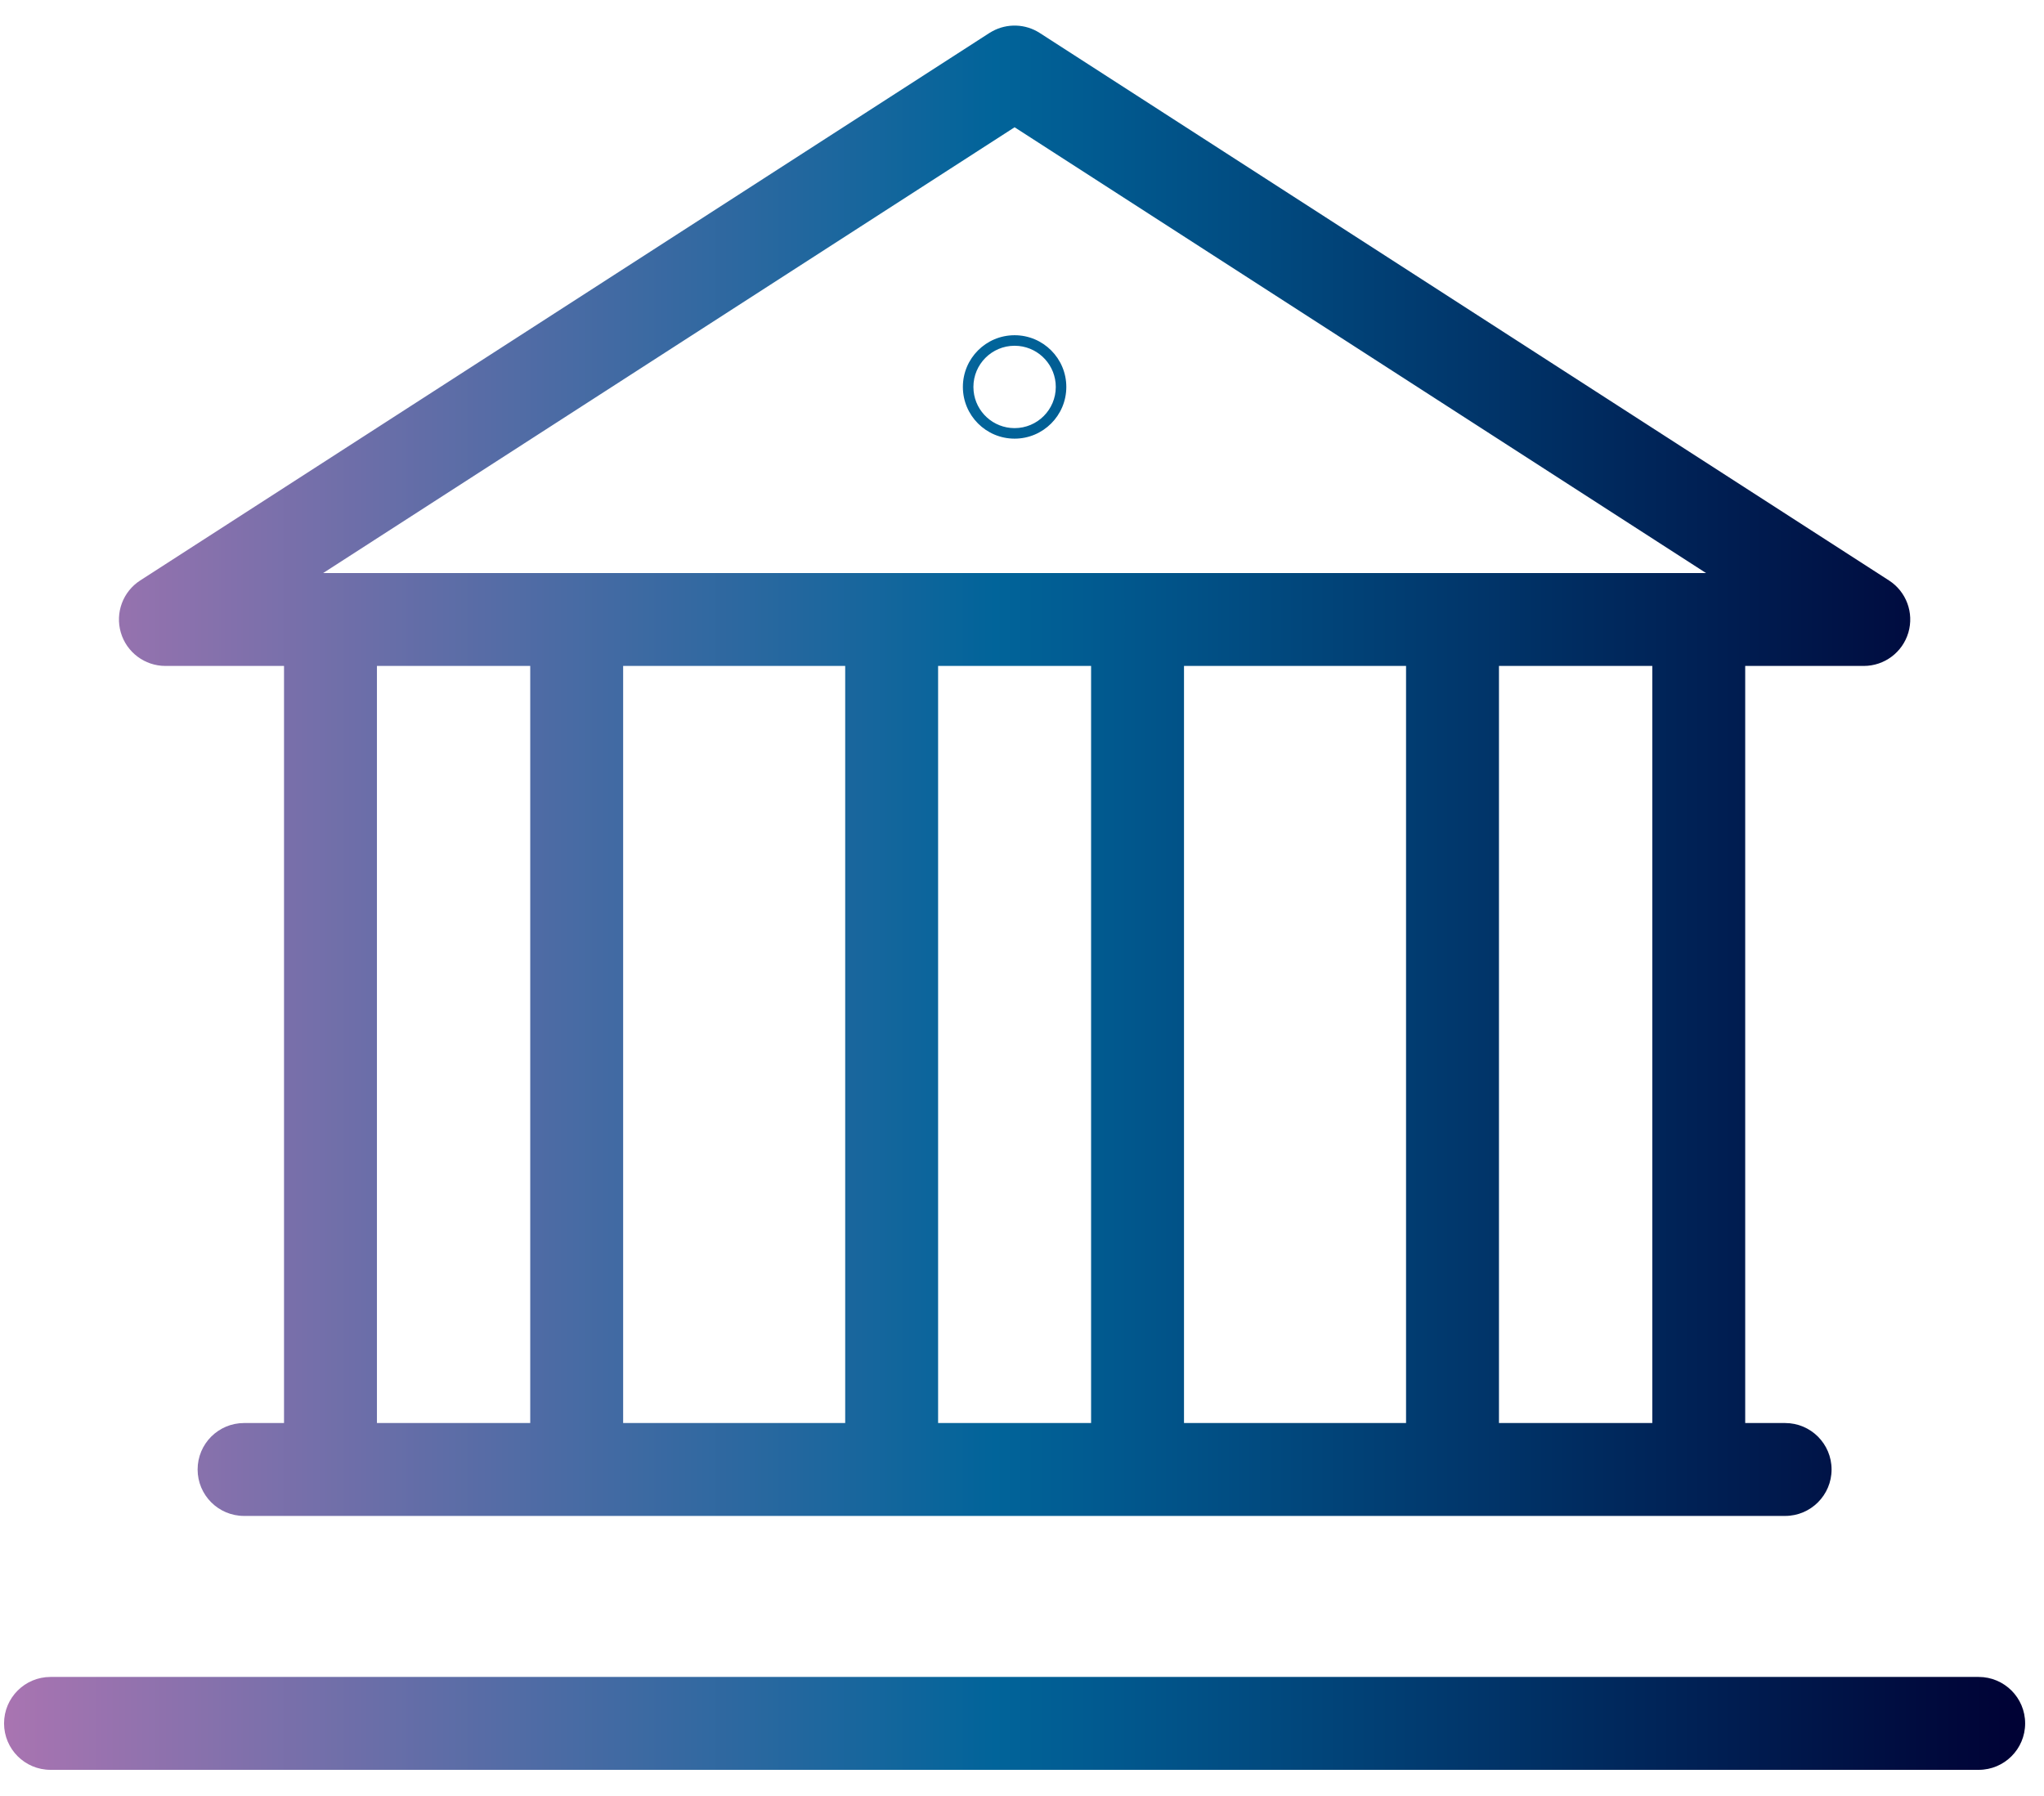
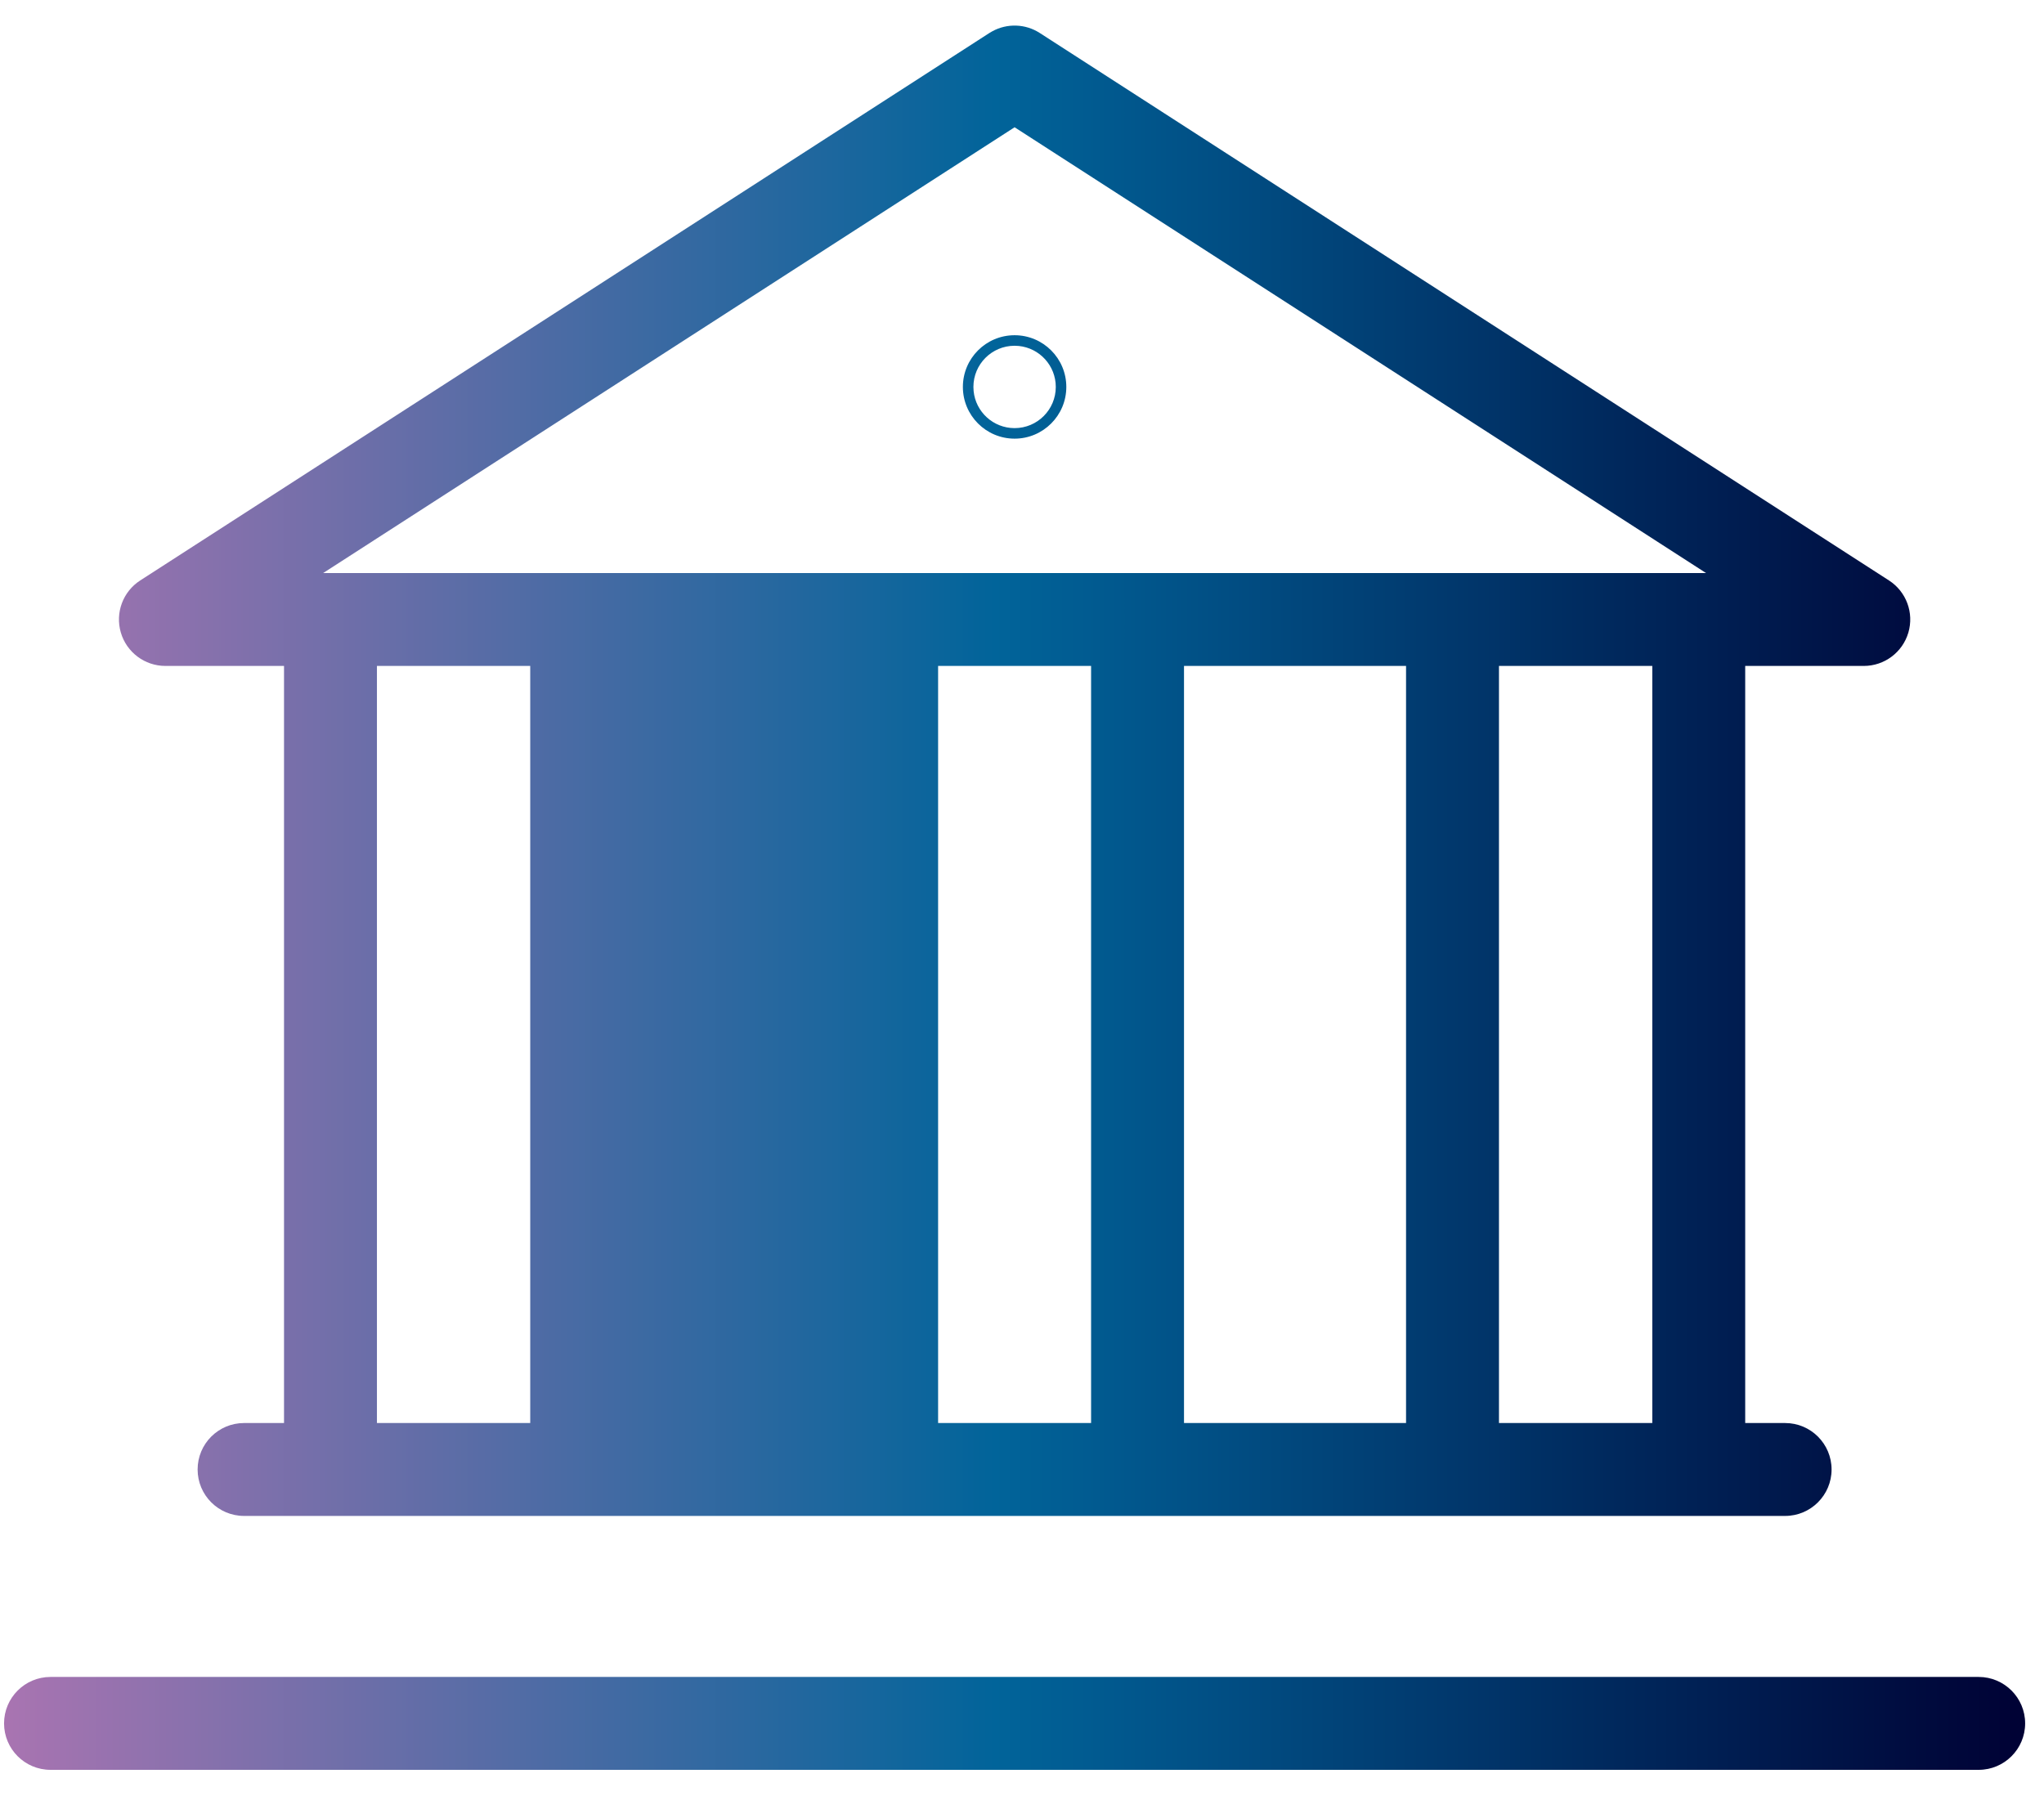
<svg xmlns="http://www.w3.org/2000/svg" width="66" height="58" viewBox="0 0 66 58" fill="none">
-   <path d="M63.891 54.156C64.719 54.156 65.391 54.828 65.391 55.656C65.391 56.484 64.719 57.156 63.891 57.156H1.631C0.802 57.156 0.131 56.484 0.131 55.656C0.131 54.828 0.802 54.156 1.631 54.156H63.891ZM32.042 1.01C32.521 0.748 33.109 0.766 33.573 1.065L60.994 18.745C61.553 19.105 61.808 19.791 61.62 20.43C61.432 21.068 60.846 21.506 60.181 21.506H56.352V45.956H57.641C58.469 45.956 59.141 46.627 59.141 47.456C59.141 48.284 58.469 48.956 57.641 48.956H7.881C7.052 48.956 6.381 48.284 6.381 47.456C6.381 46.627 7.052 45.956 7.881 45.956H9.171V21.506H5.341C4.676 21.506 4.09 21.068 3.902 20.43C3.714 19.791 3.969 19.105 4.528 18.745L31.948 1.065L32.042 1.01ZM12.171 45.956H17.121V21.506H12.171V45.956ZM20.121 45.956H27.291V21.506H20.121V45.956ZM30.291 45.956H35.231V21.506H30.291V45.956ZM38.231 45.956H45.401V21.506H38.231V45.956ZM48.401 45.956H53.352V21.506H48.401V45.956ZM10.435 18.506H55.087L32.761 4.11L10.435 18.506ZM32.761 10.826C33.683 10.826 34.431 11.574 34.431 12.496C34.431 13.418 33.683 14.166 32.761 14.166C31.839 14.166 31.091 13.418 31.091 12.496C31.091 11.573 31.839 10.826 32.761 10.826ZM32.761 11.166C32.026 11.166 31.431 11.762 31.431 12.496L31.438 12.632C31.505 13.302 32.072 13.826 32.761 13.826C33.495 13.826 34.091 13.231 34.091 12.496C34.091 11.807 33.567 11.241 32.897 11.173L32.761 11.166Z" fill="url(#paint0_linear_1_2088)" />
+   <path d="M63.891 54.156C64.719 54.156 65.391 54.828 65.391 55.656C65.391 56.484 64.719 57.156 63.891 57.156H1.631C0.802 57.156 0.131 56.484 0.131 55.656C0.131 54.828 0.802 54.156 1.631 54.156H63.891ZM32.042 1.01C32.521 0.748 33.109 0.766 33.573 1.065L60.994 18.745C61.553 19.105 61.808 19.791 61.62 20.43C61.432 21.068 60.846 21.506 60.181 21.506H56.352V45.956H57.641C58.469 45.956 59.141 46.627 59.141 47.456C59.141 48.284 58.469 48.956 57.641 48.956H7.881C7.052 48.956 6.381 48.284 6.381 47.456C6.381 46.627 7.052 45.956 7.881 45.956H9.171V21.506H5.341C4.676 21.506 4.09 21.068 3.902 20.43C3.714 19.791 3.969 19.105 4.528 18.745L31.948 1.065L32.042 1.01ZM12.171 45.956H17.121V21.506H12.171V45.956ZM20.121 45.956V21.506H20.121V45.956ZM30.291 45.956H35.231V21.506H30.291V45.956ZM38.231 45.956H45.401V21.506H38.231V45.956ZM48.401 45.956H53.352V21.506H48.401V45.956ZM10.435 18.506H55.087L32.761 4.11L10.435 18.506ZM32.761 10.826C33.683 10.826 34.431 11.574 34.431 12.496C34.431 13.418 33.683 14.166 32.761 14.166C31.839 14.166 31.091 13.418 31.091 12.496C31.091 11.573 31.839 10.826 32.761 10.826ZM32.761 11.166C32.026 11.166 31.431 11.762 31.431 12.496L31.438 12.632C31.505 13.302 32.072 13.826 32.761 13.826C33.495 13.826 34.091 13.231 34.091 12.496C34.091 11.807 33.567 11.241 32.897 11.173L32.761 11.166Z" fill="url(#paint0_linear_1_2088)" />
  <defs>
    <linearGradient id="paint0_linear_1_2088" x1="0.131" y1="28.991" x2="65.391" y2="28.991" gradientUnits="userSpaceOnUse">
      <stop stop-color="#A974B1" />
      <stop offset="0.49" stop-color="#01649A" />
      <stop offset="1" stop-color="#000134" />
    </linearGradient>
  </defs>
</svg>